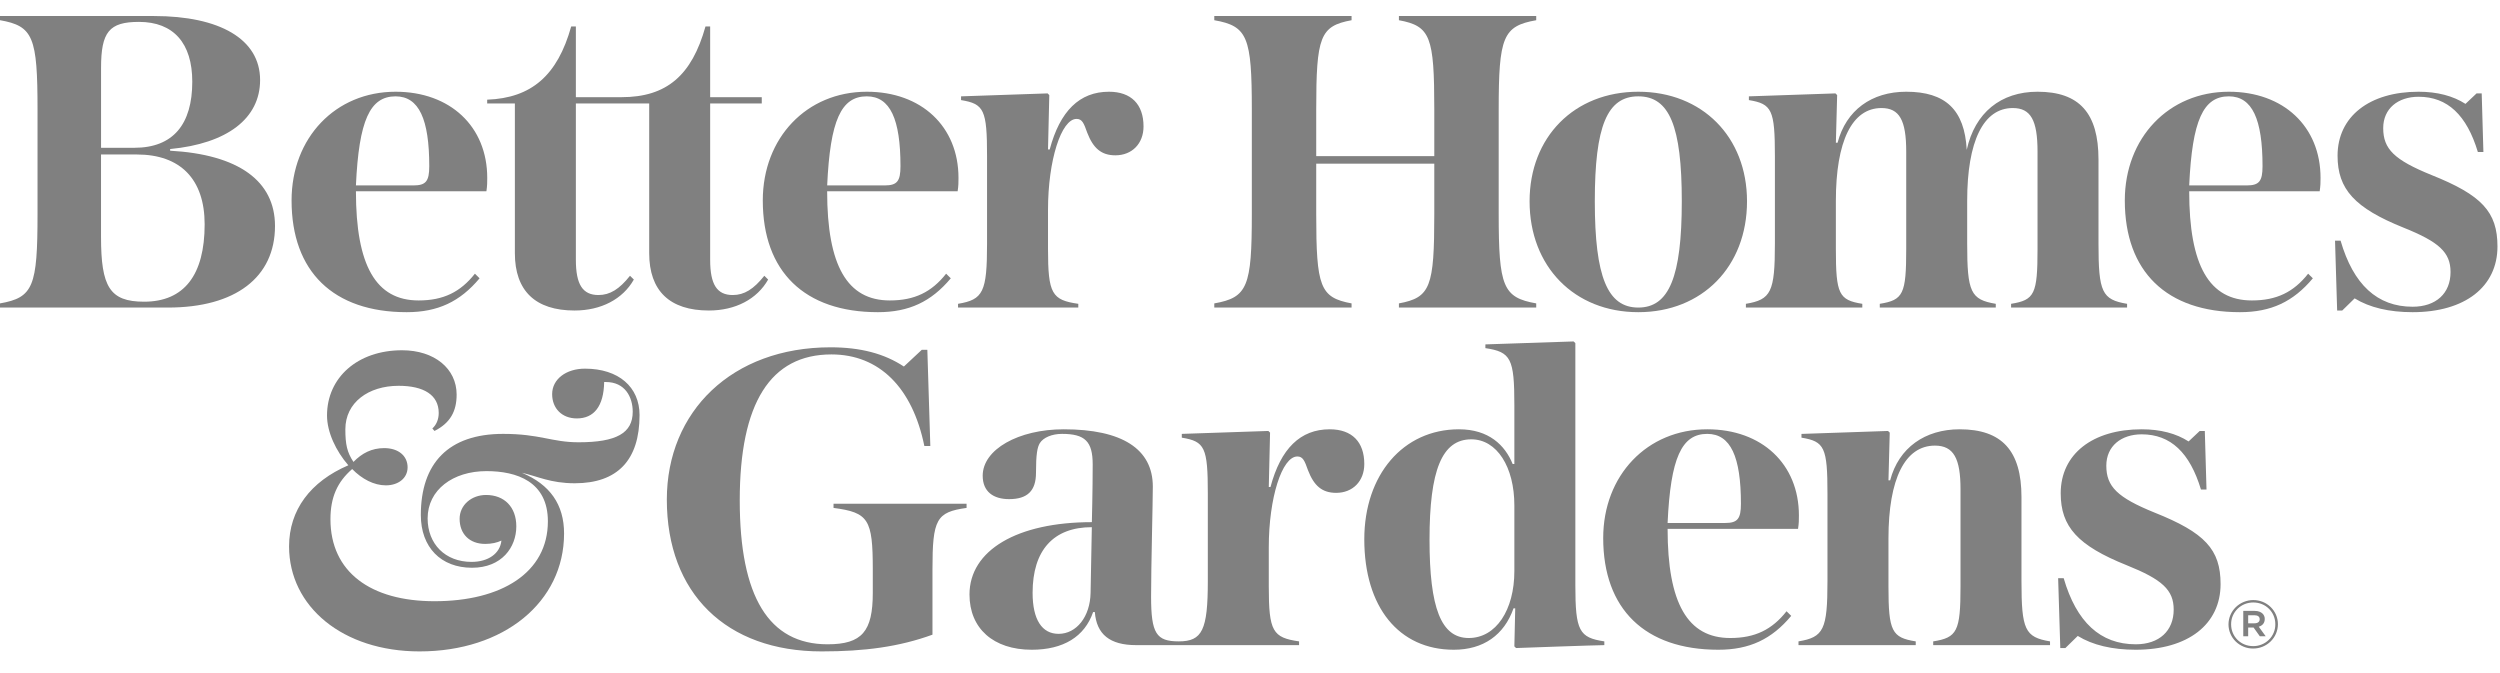
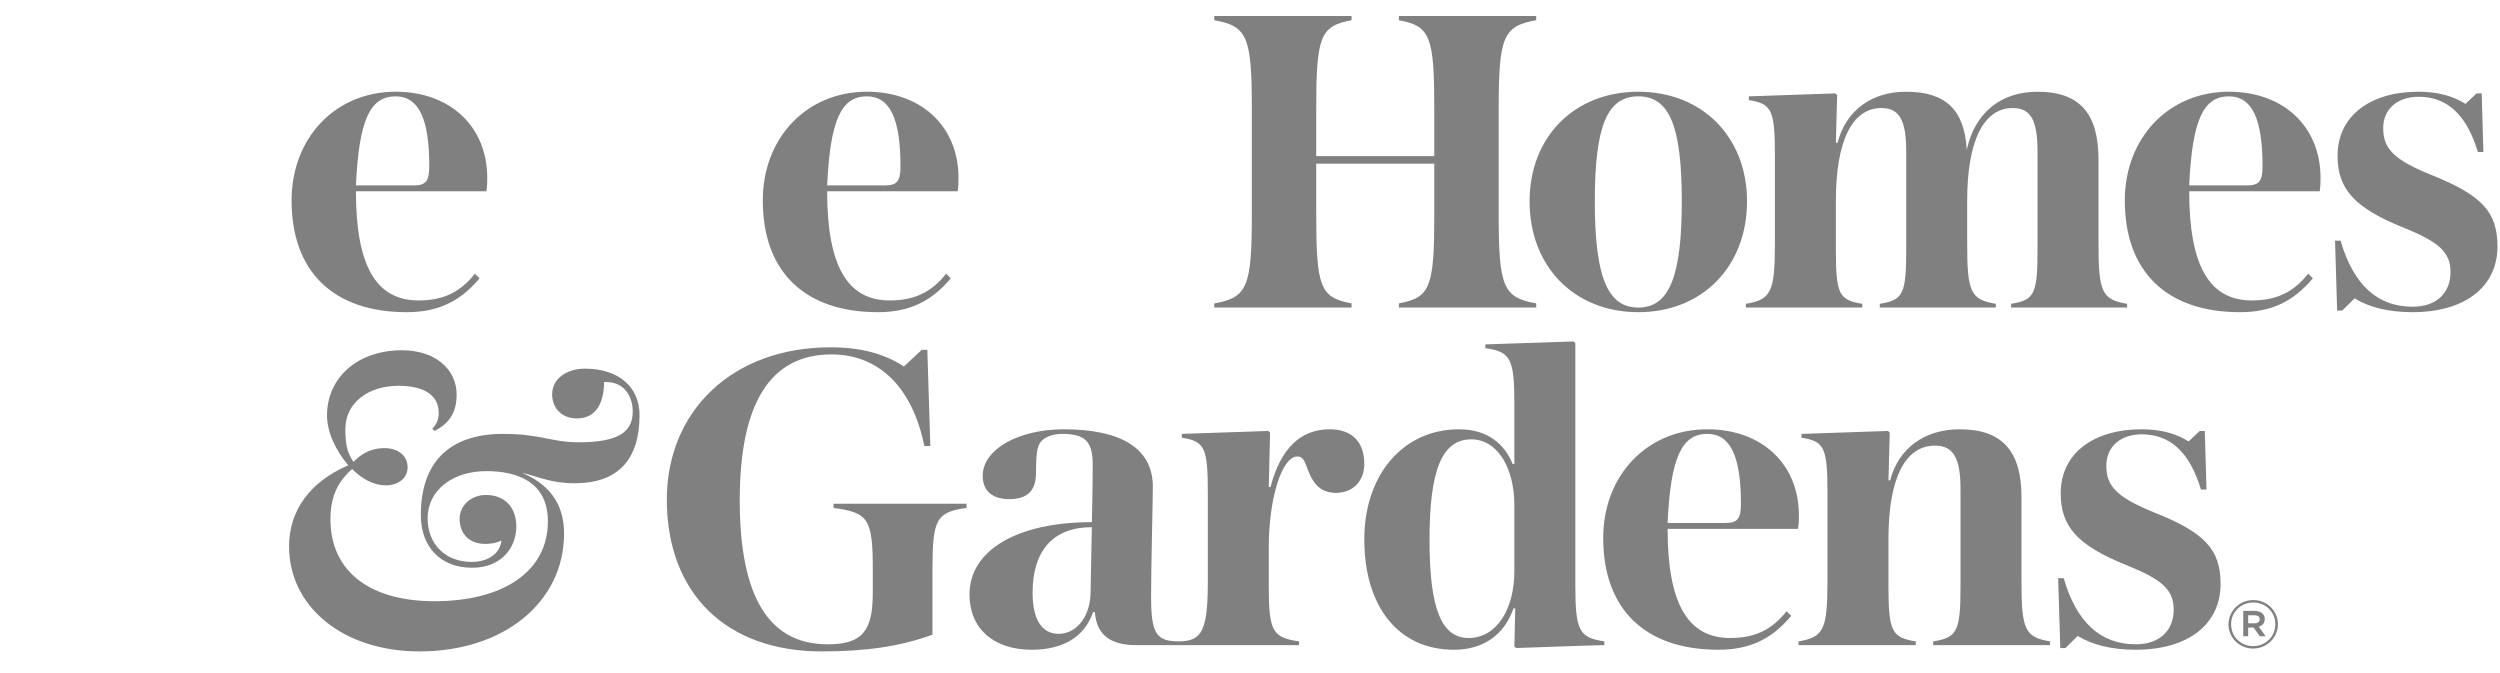
<svg xmlns="http://www.w3.org/2000/svg" width="78" height="21" viewBox="0 0 78 21" fill="none">
-   <path fill-rule="evenodd" clip-rule="evenodd" d="M20.255 7.9C20.255 9.074 20.894 9.688 22.118 9.688C22.942 9.688 23.62 9.335 23.966 8.722L23.847 8.604C23.514 9.022 23.222 9.205 22.862 9.205C22.37 9.205 22.157 8.878 22.157 8.108V3.228H23.767V3.032H22.157V0.826H22.011C21.585 2.353 20.8 3.032 19.39 3.032H17.967V0.826H17.821C17.395 2.353 16.584 3.058 15.2 3.11V3.228H16.064V7.899C16.064 9.074 16.703 9.688 17.927 9.688C18.752 9.688 19.43 9.335 19.776 8.722L19.656 8.604C19.324 9.022 19.031 9.205 18.672 9.205C18.18 9.205 17.967 8.878 17.967 8.108V3.228H20.255V7.899V7.9ZM32.698 7.769C32.698 9.166 32.818 9.361 33.643 9.479V9.596H29.891V9.479C30.676 9.348 30.796 9.113 30.796 7.599V4.872C30.796 3.423 30.703 3.241 29.985 3.123V3.006L32.685 2.914L32.738 2.967L32.698 4.663H32.751C33.071 3.462 33.683 2.862 34.6 2.862C35.292 2.862 35.678 3.254 35.678 3.945C35.678 4.481 35.318 4.846 34.8 4.846C34.361 4.846 34.108 4.624 33.922 4.141C33.816 3.841 33.762 3.71 33.589 3.71C33.111 3.71 32.698 5.003 32.698 6.543V7.769ZM4.336 0.683C3.406 0.683 3.153 0.996 3.153 2.118V4.611H4.19C5.401 4.611 5.999 3.88 5.999 2.549C5.999 1.348 5.414 0.683 4.336 0.683ZM0 9.596V9.466C1.038 9.283 1.171 8.944 1.171 6.673V3.423C1.171 1.153 1.038 0.813 0 0.63V0.5H4.802C6.851 0.5 8.115 1.218 8.115 2.497C8.115 3.697 7.09 4.48 5.308 4.65V4.702C7.436 4.82 8.58 5.642 8.58 7.051C8.58 8.657 7.343 9.596 5.241 9.596H0H0ZM4.27 4.82H3.152V7.391C3.152 8.944 3.419 9.413 4.496 9.413C5.747 9.413 6.385 8.578 6.385 6.999C6.385 5.59 5.627 4.82 4.27 4.82Z" fill="#808080" />
  <path fill-rule="evenodd" clip-rule="evenodd" d="M27.044 3.006C27.776 3.006 28.095 3.723 28.095 5.185C28.095 5.655 27.989 5.785 27.603 5.785H25.808C25.901 3.749 26.246 3.006 27.044 3.006ZM29.519 8.539C29.067 9.113 28.534 9.374 27.763 9.374C26.433 9.374 25.807 8.291 25.807 5.968H29.878C29.905 5.798 29.905 5.681 29.905 5.551C29.905 3.945 28.747 2.862 27.044 2.862C25.169 2.862 23.799 4.298 23.799 6.255C23.799 8.474 25.102 9.74 27.39 9.74C28.361 9.74 29.053 9.414 29.665 8.683L29.519 8.539ZM12.342 3.006C13.074 3.006 13.393 3.723 13.393 5.185C13.393 5.655 13.287 5.785 12.901 5.785H11.105C11.198 3.749 11.544 3.006 12.342 3.006ZM14.817 8.539C14.364 9.113 13.832 9.374 13.061 9.374C11.73 9.374 11.105 8.291 11.105 5.968H15.176C15.202 5.798 15.202 5.681 15.202 5.551C15.202 3.945 14.045 2.862 12.342 2.862C10.467 2.862 9.097 4.298 9.097 6.255C9.097 8.474 10.4 9.74 12.688 9.74C13.659 9.74 14.351 9.414 14.963 8.683L14.817 8.539ZM15.138 16.97C14.646 16.97 14.34 16.657 14.34 16.187C14.34 15.756 14.713 15.443 15.165 15.443C15.737 15.443 16.109 15.821 16.109 16.422C16.109 17.074 15.657 17.714 14.726 17.714C13.755 17.714 13.13 17.074 13.13 16.069C13.13 14.451 13.994 13.537 15.697 13.537C16.854 13.537 17.213 13.799 18.052 13.799C19.235 13.799 19.741 13.511 19.741 12.846C19.741 12.389 19.502 11.919 18.903 11.919H18.85C18.837 12.676 18.531 13.055 17.998 13.055C17.533 13.055 17.227 12.742 17.227 12.297C17.227 11.828 17.666 11.502 18.251 11.502C19.302 11.502 19.954 12.076 19.954 12.95C19.954 14.36 19.262 15.078 17.932 15.078C17.174 15.078 16.761 14.856 16.283 14.751C17.16 15.117 17.599 15.743 17.599 16.644C17.599 18.784 15.723 20.324 13.09 20.324C10.696 20.324 9.019 18.927 9.019 17.048C9.019 15.913 9.684 15.025 10.868 14.517C10.483 14.073 10.203 13.485 10.203 12.963C10.203 11.776 11.161 10.928 12.544 10.928C13.556 10.928 14.247 11.502 14.247 12.311C14.247 12.833 14.048 13.198 13.556 13.446L13.489 13.368C13.608 13.263 13.688 13.094 13.688 12.885C13.688 12.324 13.223 12.037 12.438 12.037C11.493 12.037 10.775 12.559 10.775 13.394C10.775 13.864 10.828 14.112 11.028 14.412C11.294 14.138 11.6 13.981 11.986 13.981C12.438 13.981 12.717 14.229 12.717 14.581C12.717 14.921 12.424 15.143 12.039 15.143C11.667 15.143 11.294 14.947 10.988 14.634C10.522 15.038 10.31 15.521 10.31 16.2C10.31 17.844 11.56 18.758 13.556 18.758C15.644 18.758 17.094 17.87 17.094 16.265C17.094 15.025 16.123 14.699 15.178 14.699C14.128 14.699 13.342 15.286 13.342 16.174C13.342 16.97 13.888 17.531 14.713 17.531C15.232 17.531 15.604 17.27 15.644 16.866C15.511 16.931 15.338 16.97 15.138 16.97ZM44.75 3.423C44.75 1.139 44.631 0.813 43.646 0.631V0.5H47.93V0.631C46.892 0.813 46.759 1.153 46.759 3.423V6.673C46.759 8.944 46.892 9.283 47.93 9.466V9.596H43.646V9.466C44.631 9.283 44.75 8.957 44.75 6.673V5.107H41.066V6.673C41.066 8.957 41.185 9.283 42.169 9.466V9.596H37.886V9.466C38.924 9.283 39.057 8.944 39.057 6.673V3.423C39.057 1.153 38.924 0.813 37.886 0.631V0.5H42.169V0.631C41.185 0.813 41.066 1.139 41.066 3.423V4.872H44.75V3.423ZM62.8 3.371C63.358 3.371 63.571 3.749 63.571 4.728V7.769C63.571 9.178 63.478 9.361 62.746 9.479V9.596H66.365V9.479C65.58 9.348 65.473 9.113 65.473 7.6V4.977C65.473 3.528 64.875 2.862 63.571 2.862C62.427 2.862 61.616 3.515 61.362 4.676C61.296 3.423 60.697 2.862 59.474 2.862C58.396 2.862 57.598 3.437 57.332 4.454H57.279L57.319 2.967L57.266 2.914L54.565 3.006V3.123C55.283 3.241 55.377 3.423 55.377 4.872V7.6C55.377 9.113 55.257 9.348 54.472 9.479V9.596H58.104V9.479C57.372 9.361 57.279 9.179 57.279 7.769V6.268C57.279 4.402 57.784 3.371 58.702 3.371C59.261 3.371 59.474 3.749 59.474 4.728V7.769C59.474 9.178 59.381 9.361 58.649 9.479V9.596H62.268V9.479C61.483 9.348 61.376 9.113 61.376 7.6V6.268C61.376 4.402 61.882 3.371 62.799 3.371M75.273 9.74C76.91 9.74 77.921 8.944 77.921 7.691C77.921 6.607 77.429 6.086 75.859 5.459C74.702 4.989 74.356 4.65 74.356 3.998C74.356 3.384 74.821 3.019 75.46 3.019C76.364 3.019 76.963 3.593 77.309 4.742H77.482L77.429 2.914H77.269L76.923 3.241C76.537 2.993 76.045 2.862 75.46 2.862C73.93 2.862 72.932 3.632 72.932 4.859C72.932 5.903 73.465 6.49 74.994 7.104C76.098 7.548 76.457 7.873 76.457 8.487C76.457 9.153 76.005 9.57 75.273 9.57C74.169 9.57 73.424 8.878 73.026 7.508H72.853L72.919 9.688H73.078L73.465 9.309C73.93 9.596 74.542 9.74 75.273 9.74Z" fill="#808080" />
  <path fill-rule="evenodd" clip-rule="evenodd" d="M51.115 3.006C50.144 3.006 49.758 3.933 49.758 6.281C49.758 8.644 50.157 9.596 51.115 9.596C52.072 9.596 52.472 8.643 52.472 6.281C52.472 3.933 52.086 3.006 51.115 3.006ZM51.115 9.74C49.12 9.74 47.723 8.317 47.723 6.281C47.723 4.272 49.12 2.862 51.115 2.862C53.11 2.862 54.507 4.272 54.507 6.281C54.507 8.317 53.11 9.74 51.115 9.74ZM69.54 3.006C70.272 3.006 70.591 3.723 70.591 5.185C70.591 5.655 70.485 5.785 70.099 5.785H68.303C68.397 3.749 68.742 3.006 69.54 3.006ZM72.014 8.539C71.562 9.113 71.03 9.374 70.259 9.374C68.928 9.374 68.303 8.291 68.303 5.968H72.374C72.4 5.798 72.401 5.681 72.401 5.551C72.401 3.945 71.243 2.862 69.54 2.862C67.665 2.862 66.294 4.298 66.294 6.255C66.294 8.474 67.598 9.74 69.886 9.74C70.857 9.74 71.549 9.414 72.161 8.683L72.014 8.539ZM25.913 10.836C22.841 10.836 20.805 12.833 20.805 15.587C20.805 18.51 22.654 20.324 25.634 20.324C26.977 20.324 28.055 20.18 29.093 19.802V17.766C29.093 16.2 29.213 15.978 30.157 15.847V15.717H26.006V15.847C27.098 15.991 27.231 16.2 27.231 17.766V18.497C27.231 19.697 26.898 20.102 25.82 20.102C23.985 20.102 23.08 18.614 23.08 15.613C23.08 12.572 24.038 11.058 25.94 11.058C27.43 11.058 28.467 12.089 28.84 13.916H29.026L28.933 10.914H28.76L28.201 11.436C27.59 11.031 26.845 10.836 25.913 10.836ZM63.07 18.131C63.07 19.645 63.176 19.88 63.961 20.011V20.128H60.316V20.011C61.061 19.893 61.168 19.698 61.168 18.301V15.26C61.168 14.307 60.955 13.903 60.37 13.903C59.438 13.903 58.92 14.934 58.92 16.8V18.301C58.92 19.698 59.026 19.893 59.771 20.011V20.128H56.113V20.011C56.898 19.88 57.017 19.645 57.017 18.132V15.404C57.017 13.955 56.924 13.773 56.206 13.655V13.538L58.906 13.446L58.96 13.498L58.92 14.986H58.973C59.239 13.968 60.063 13.394 61.141 13.394C62.458 13.394 63.07 14.06 63.07 15.508V18.132L63.07 18.131ZM47.248 15.769C47.248 14.568 46.703 13.707 45.905 13.707C44.987 13.707 44.601 14.673 44.601 16.839C44.601 18.967 44.961 19.906 45.825 19.906C46.676 19.906 47.248 19.032 47.248 17.818V15.769ZM47.275 18.98H47.222C46.929 19.815 46.278 20.272 45.359 20.272C43.643 20.272 42.566 18.94 42.566 16.826C42.566 14.817 43.776 13.394 45.519 13.394C46.45 13.394 46.956 13.89 47.195 14.477H47.248V12.637C47.248 11.188 47.142 10.98 46.344 10.862V10.745L49.097 10.653L49.151 10.706V18.262C49.151 19.684 49.27 19.893 50.055 20.011V20.128C49.803 20.128 47.301 20.219 47.301 20.219L47.248 20.167L47.275 18.98ZM53.266 13.537C53.998 13.537 54.317 14.255 54.317 15.717C54.317 16.187 54.211 16.317 53.825 16.317H52.029C52.122 14.282 52.468 13.537 53.266 13.537ZM55.74 19.071C55.288 19.645 54.756 19.906 53.984 19.906C52.654 19.906 52.029 18.823 52.029 16.5H56.099C56.126 16.33 56.126 16.213 56.126 16.082C56.126 14.477 54.969 13.394 53.266 13.394C51.39 13.394 50.02 14.83 50.02 16.787C50.02 19.006 51.324 20.272 53.612 20.272C54.583 20.272 55.275 19.946 55.886 19.215L55.74 19.071H55.74ZM34.065 16.448C32.868 16.448 32.217 17.166 32.217 18.497C32.217 19.332 32.509 19.776 33.028 19.776C33.587 19.776 34.013 19.241 34.026 18.497L34.065 16.448ZM39.586 18.301C39.586 19.698 39.706 19.893 40.531 20.011V20.128H35.449C34.624 20.128 34.212 19.789 34.159 19.097H34.105C33.84 19.867 33.175 20.272 32.19 20.272C30.992 20.272 30.248 19.606 30.248 18.549C30.248 17.166 31.738 16.291 34.066 16.291C34.066 16.291 34.092 15.286 34.092 14.49C34.092 13.772 33.853 13.537 33.134 13.537C32.815 13.537 32.549 13.655 32.443 13.825C32.363 13.955 32.323 14.177 32.323 14.751C32.323 15.312 32.057 15.573 31.485 15.573C30.992 15.573 30.66 15.339 30.66 14.843C30.66 14.021 31.777 13.394 33.188 13.394C35.01 13.394 35.968 14.008 35.968 15.182C35.968 15.678 35.914 17.675 35.914 18.614C35.914 19.763 36.074 20.011 36.779 20.011C37.511 20.011 37.684 19.658 37.684 18.131V15.404C37.684 13.955 37.591 13.773 36.872 13.655V13.537L39.573 13.446L39.626 13.498L39.586 15.195H39.639C39.959 13.994 40.571 13.394 41.488 13.394C42.18 13.394 42.566 13.786 42.566 14.477C42.566 15.012 42.207 15.377 41.688 15.377C41.249 15.377 40.996 15.156 40.81 14.673C40.704 14.373 40.65 14.242 40.477 14.242C39.999 14.242 39.586 15.534 39.586 17.074V18.301ZM66.635 20.272C68.271 20.272 69.282 19.476 69.282 18.223C69.282 17.14 68.79 16.618 67.22 15.992C66.063 15.522 65.717 15.182 65.717 14.53C65.717 13.917 66.183 13.551 66.821 13.551C67.725 13.551 68.324 14.125 68.67 15.274H68.843L68.79 13.447H68.63L68.284 13.773C67.899 13.525 67.407 13.394 66.821 13.394C65.291 13.394 64.294 14.164 64.294 15.391C64.294 16.435 64.826 17.023 66.355 17.636C67.46 18.079 67.819 18.406 67.819 19.019C67.819 19.684 67.367 20.102 66.635 20.102C65.531 20.102 64.786 19.41 64.387 18.04H64.214L64.281 20.219H64.44L64.826 19.841C65.291 20.128 65.903 20.272 66.635 20.272ZM70.343 19.447C70.443 19.447 70.502 19.399 70.502 19.323V19.319C70.502 19.24 70.443 19.196 70.343 19.196H70.143V19.447H70.343ZM69.99 19.06H70.349C70.456 19.06 70.539 19.092 70.594 19.146C70.616 19.168 70.633 19.194 70.644 19.222C70.656 19.25 70.661 19.281 70.66 19.311V19.315C70.66 19.442 70.583 19.522 70.473 19.553L70.69 19.852H70.507L70.311 19.578H70.143V19.852H69.99V19.06ZM70.99 19.478V19.474C70.99 19.1 70.694 18.797 70.302 18.797C70.211 18.797 70.121 18.814 70.036 18.848C69.952 18.882 69.875 18.932 69.811 18.995C69.747 19.059 69.696 19.134 69.661 19.217C69.627 19.3 69.61 19.389 69.611 19.478V19.482C69.611 19.856 69.907 20.159 70.298 20.159C70.389 20.16 70.48 20.143 70.564 20.108C70.648 20.075 70.725 20.024 70.789 19.961C70.854 19.898 70.905 19.822 70.939 19.739C70.974 19.656 70.991 19.568 70.99 19.478ZM69.529 19.482V19.478C69.53 19.277 69.612 19.085 69.757 18.943C69.902 18.802 70.098 18.722 70.302 18.722C70.403 18.722 70.503 18.741 70.597 18.778C70.69 18.816 70.775 18.871 70.846 18.941C70.917 19.011 70.974 19.094 71.013 19.185C71.051 19.277 71.071 19.375 71.071 19.474V19.478C71.07 19.679 70.989 19.871 70.844 20.013C70.699 20.155 70.503 20.235 70.298 20.234C70.197 20.235 70.097 20.216 70.004 20.178C69.911 20.14 69.826 20.085 69.754 20.015C69.683 19.945 69.626 19.862 69.588 19.771C69.549 19.679 69.529 19.581 69.529 19.482Z" fill="#808080" />
</svg>